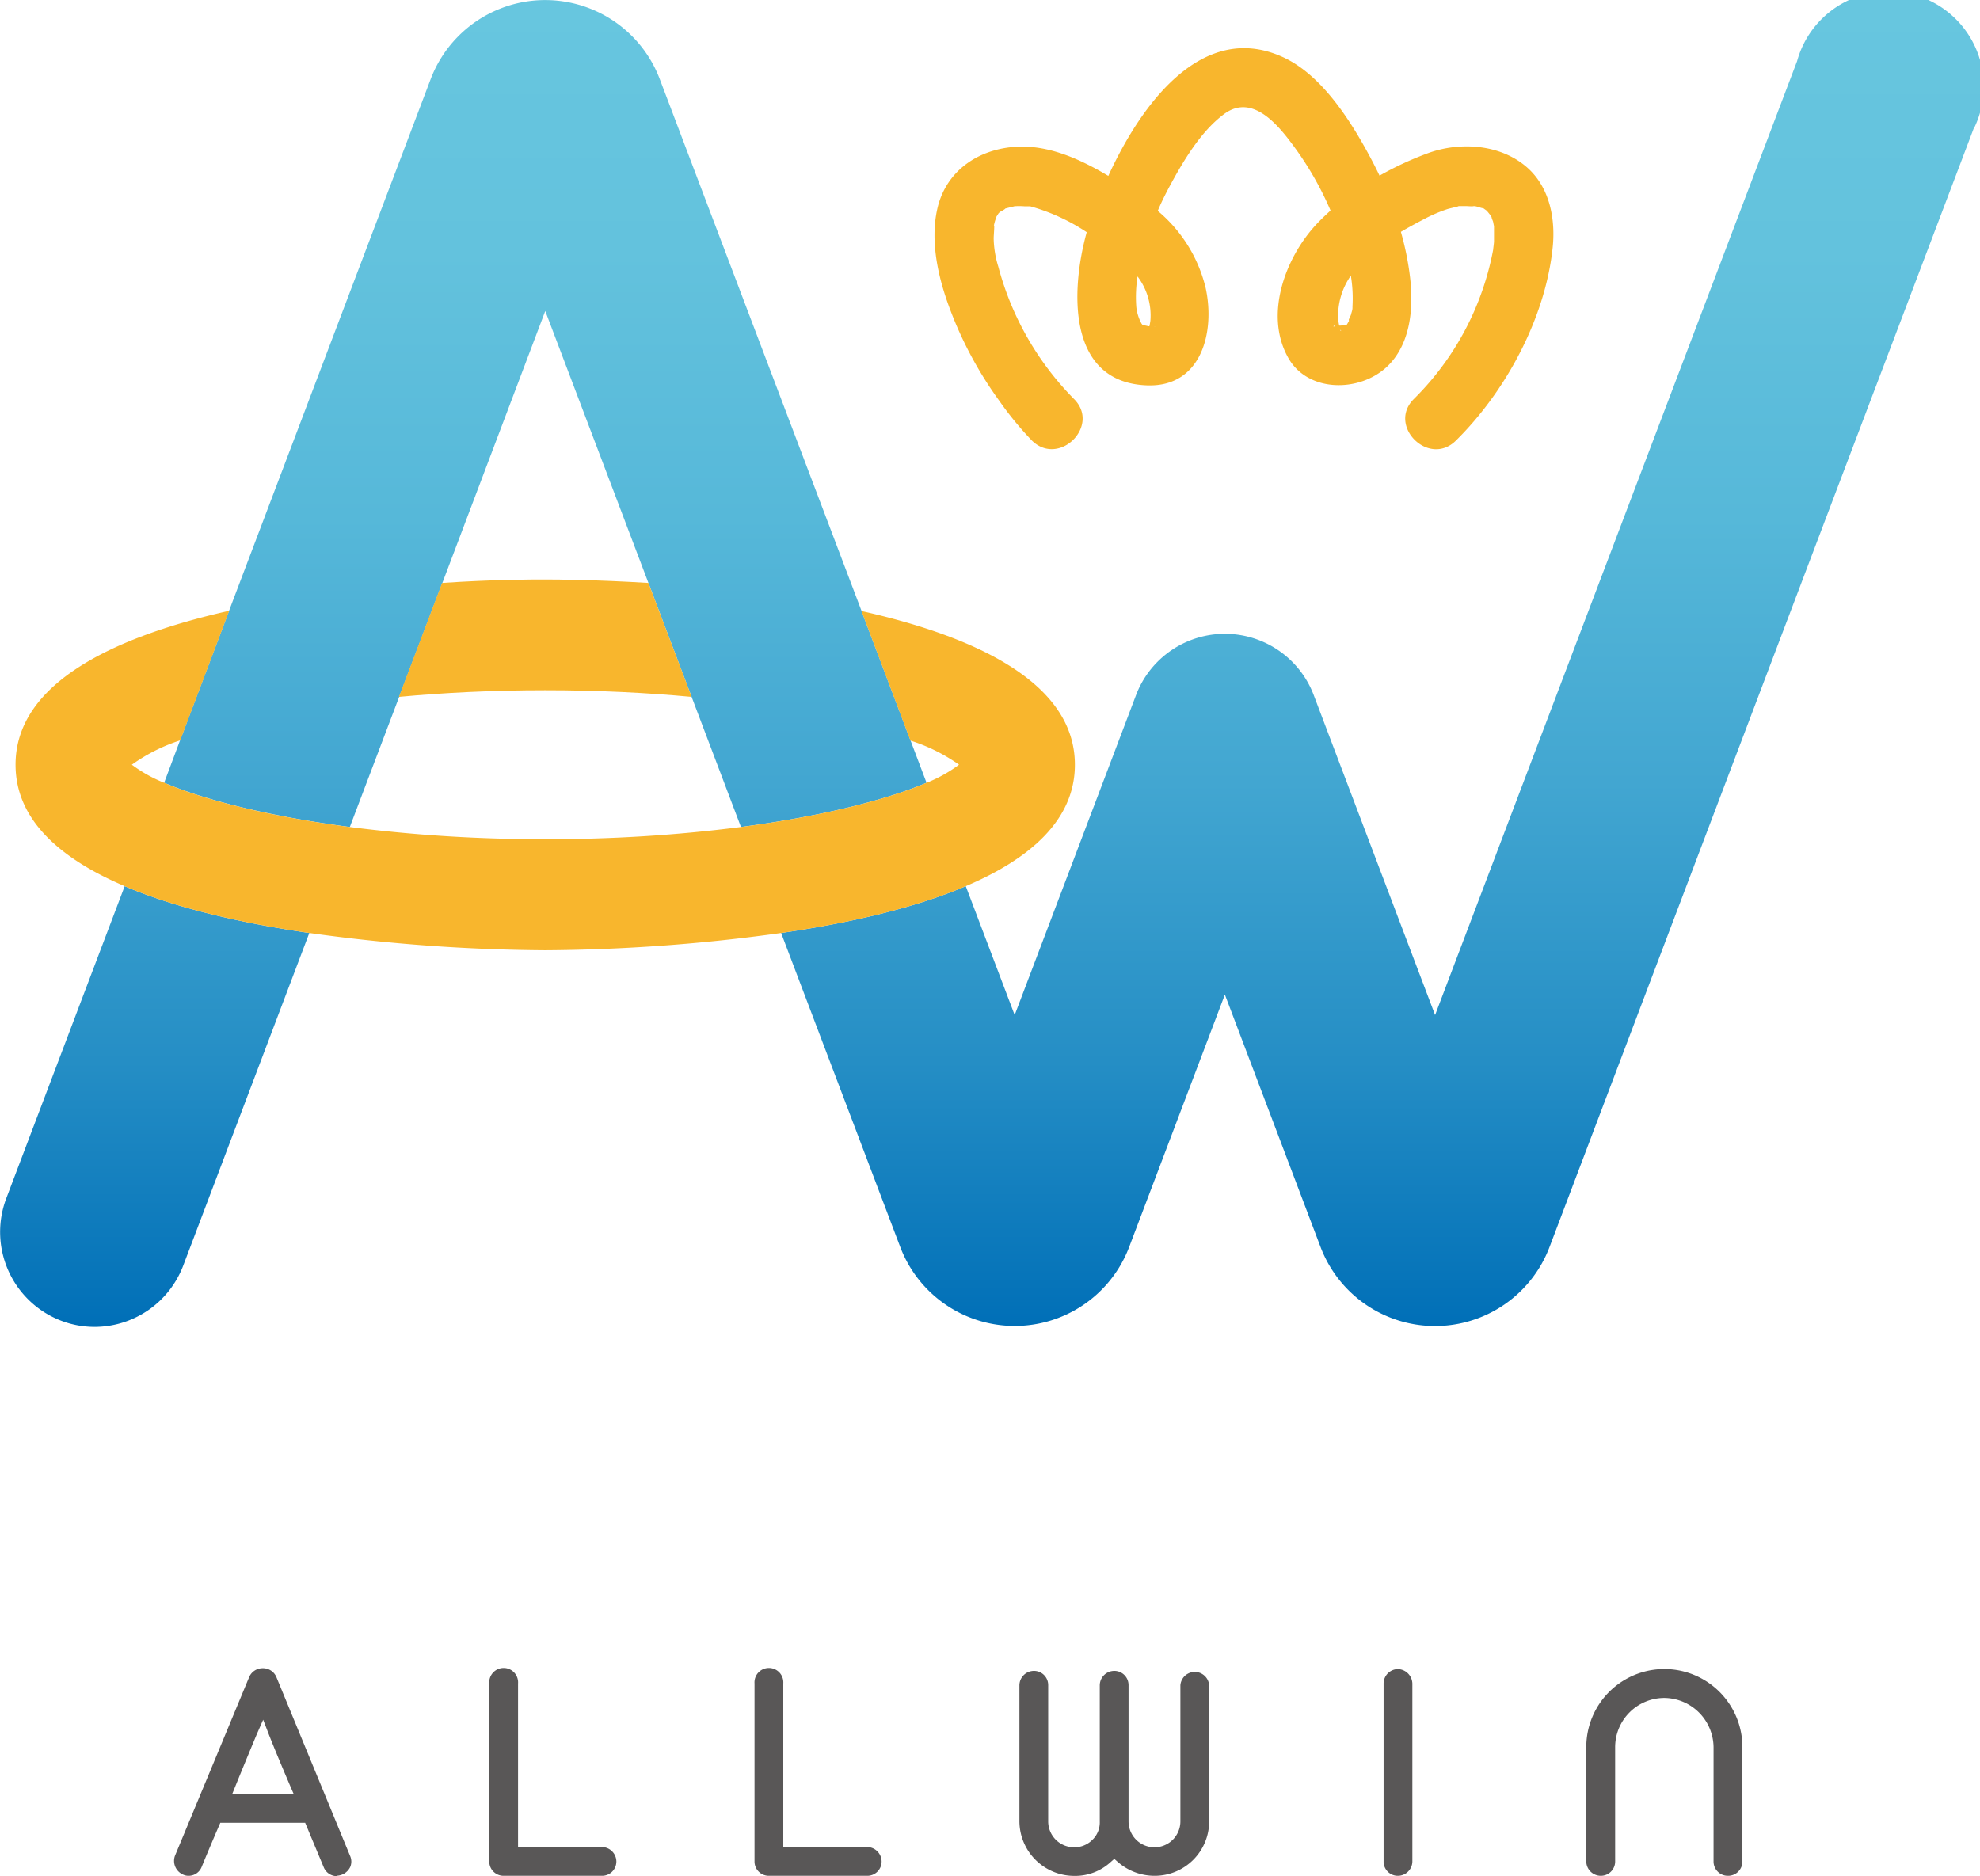
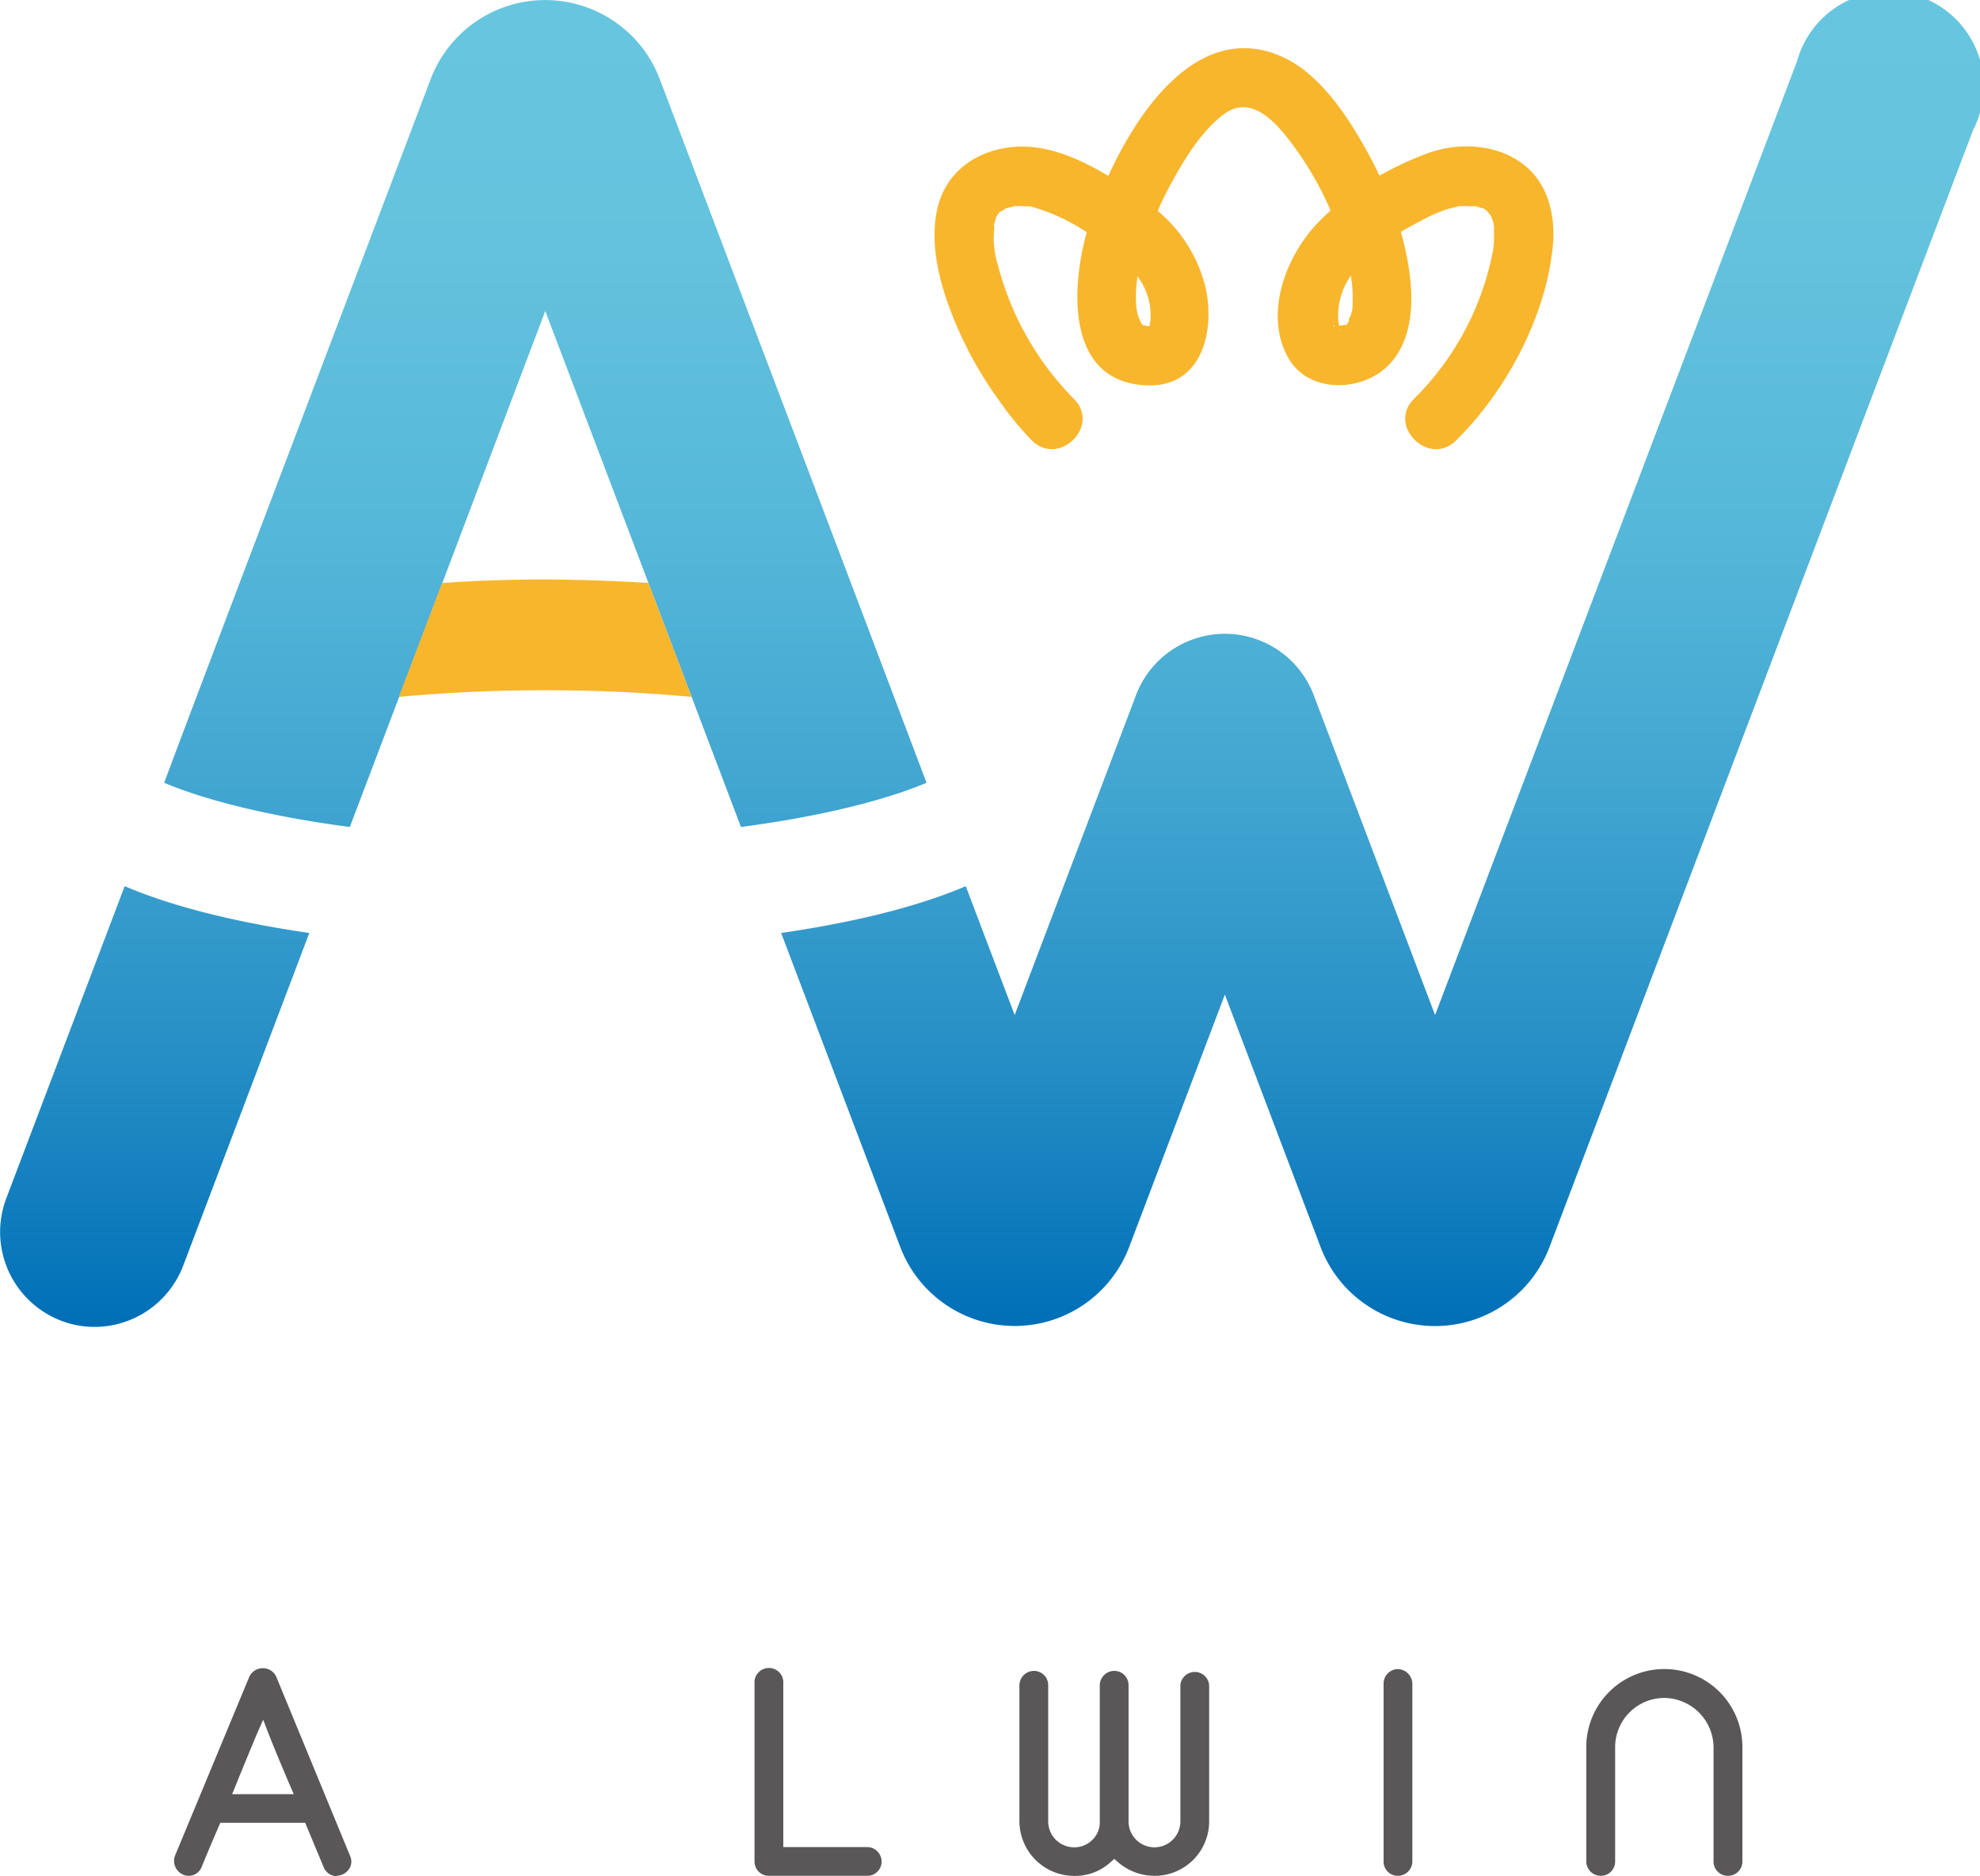
<svg xmlns="http://www.w3.org/2000/svg" viewBox="0 0 229.17 217.18">
  <defs>
    <style>.cls-1{fill:#595757;}.cls-2{fill:url(#名称未設定グラデーション_5);}.cls-3{fill:#f8b62d;}</style>
    <linearGradient id="名称未設定グラデーション_5" x1="114.58" x2="114.58" y2="153.6" gradientUnits="userSpaceOnUse">
      <stop offset="0" stop-color="#67c6df" />
      <stop offset="0.19" stop-color="#63c2dd" />
      <stop offset="0.39" stop-color="#56b8d9" />
      <stop offset="0.59" stop-color="#42a6d1" />
      <stop offset="0.8" stop-color="#258ec5" />
      <stop offset="1" stop-color="#006fb7" />
    </linearGradient>
  </defs>
  <g id="レイヤー_2" data-name="レイヤー 2">
    <g id="レイヤー_1-2" data-name="レイヤー 1">
      <path class="cls-1" d="M39,217.18a1.64,1.64,0,0,1-1.52-1L35.32,211H25.5l-.17.39c-1.18,2.73-2,4.75-2,4.75a1.62,1.62,0,0,1-1.5,1,1.44,1.44,0,0,1-.62-.13,1.73,1.73,0,0,1-.95-2.21l8.59-20.69a1.7,1.7,0,0,1,1.57-1,1.68,1.68,0,0,1,1.56,1l8.55,20.75a1.6,1.6,0,0,1,0,1.27,1.78,1.78,0,0,1-1.57,1ZM29.7,200.8c-.75,1.8-1.63,3.92-2.47,6l-.36.89H34l-.39-.9c-.92-2.16-1.85-4.37-2.57-6.21l-.58-1.51Z" />
-       <path class="cls-1" d="M58.3,217.14a1.65,1.65,0,0,1-1.67-1.66v-20.6a1.67,1.67,0,1,1,3.33,0v18.93h9.71a1.69,1.69,0,0,1,1.67,1.67,1.65,1.65,0,0,1-1.67,1.66Z" />
      <path class="cls-1" d="M89,217.14a1.65,1.65,0,0,1-1.67-1.66v-20.6a1.67,1.67,0,1,1,3.33,0v18.93h9.71a1.69,1.69,0,0,1,1.67,1.67,1.65,1.65,0,0,1-1.67,1.66Z" />
      <path class="cls-1" d="M124.36,217.15a6.35,6.35,0,0,1-6.37-6.31V195.08a1.68,1.68,0,0,1,1.67-1.66,1.64,1.64,0,0,1,1.66,1.66v15.76a3,3,0,0,0,3,3,2.92,2.92,0,0,0,2.11-.86,2.79,2.79,0,0,0,.86-2.11V195.08a1.68,1.68,0,0,1,1.67-1.66,1.64,1.64,0,0,1,1.66,1.66v15.76a3,3,0,0,0,3,3,3,3,0,0,0,3-3V195.08a1.67,1.67,0,0,1,3.33,0v15.76a6.3,6.3,0,0,1-6.3,6.3,6.46,6.46,0,0,1-4.26-1.59l-.42-.37-.43.38a6.06,6.06,0,0,1-4,1.59Z" />
      <path class="cls-1" d="M161.8,217.14a1.64,1.64,0,0,1-1.66-1.66v-20.6a1.68,1.68,0,0,1,1.66-1.67,1.73,1.73,0,0,1,1.67,1.67v20.6A1.68,1.68,0,0,1,161.8,217.14Z" />
      <path class="cls-1" d="M200,217.14a1.65,1.65,0,0,1-1.67-1.66V202.24a5.76,5.76,0,0,0-5.68-5.69,5.7,5.7,0,0,0-5.71,5.69v13.24a1.65,1.65,0,0,1-1.67,1.66,1.68,1.68,0,0,1-1.67-1.61V202.24a9,9,0,0,1,18.07,0v13.24A1.65,1.65,0,0,1,200,217.14Z" />
      <path class="cls-2" d="M228.45,14.84l-49.1,129.5a14.17,14.17,0,0,1-26.51,0l-11.07-29.21-11.07,29.2a14.17,14.17,0,0,1-26.51,0L90.41,108c7.48-1.09,15.18-2.78,21.37-5.42l5.66,14.92,14.09-37.15a11,11,0,0,1,20.48,0L166.1,117.5,208,7.07a11,11,0,1,1,20.48,7.77ZM.71,138.76a11,11,0,0,0,6.36,14.12,10.84,10.84,0,0,0,3.89.72,11,11,0,0,0,10.24-7.08L35.8,108c-7.47-1.09-15.18-2.78-21.37-5.42ZM105.38,85.7l-5.67-15L76.36,9.15a14.18,14.18,0,0,0-26.51,0L26.5,70.73l-5.67,15L19,90.61c4.39,1.87,11.73,3.84,21.49,5.12l5.71-15.06,5-13.19L63.11,36,75.05,67.48l5,13.19,5.71,15.06c9.75-1.28,17.09-3.25,21.48-5.12Z" />
      <path class="cls-3" d="M80.05,80.67l-5-13.19c-5.9-.36-10.4-.4-11.94-.4s-6,0-11.94.4l-5,13.19c5.13-.48,10.78-.77,16.94-.77S74.92,80.19,80.05,80.67Z" />
-       <path class="cls-3" d="M99.71,70.73l5.67,15A20.36,20.36,0,0,1,111,88.52a16.41,16.41,0,0,1-3.75,2.09c-4.39,1.87-11.73,3.84-21.48,5.12a173.94,173.94,0,0,1-22.65,1.41,173.82,173.82,0,0,1-22.65-1.41C30.7,94.45,23.36,92.48,19,90.61a16.3,16.3,0,0,1-3.74-2.09,20.42,20.42,0,0,1,5.6-2.82l5.67-15C13.37,73.67,1.8,79,1.8,88.52c0,6.42,5.23,10.91,12.63,14.06,6.19,2.64,13.9,4.33,21.37,5.42a205.49,205.49,0,0,0,27.31,2,205.28,205.28,0,0,0,27.3-2c7.48-1.09,15.18-2.78,21.37-5.42,7.41-3.15,12.63-7.64,12.63-14.06C124.41,79,112.84,73.67,99.71,70.73Z" />
      <path class="cls-3" d="M176.63,19.28c-3.06-2.6-7.67-2.89-11.35-1.55a37.77,37.77,0,0,0-5.61,2.6q-.53-1.11-1.11-2.19c-2.28-4.24-5.65-9.58-10.21-11.59-9.25-4.09-16.28,5.53-20.07,13.81-3.36-2-7.14-3.71-11.09-3.34s-7.43,2.63-8.58,6.66c-1,3.68-.18,7.81,1.06,11.33a44.72,44.72,0,0,0,6,11.4A37.81,37.81,0,0,0,119.44,51c3.15,3.09,8-1.74,4.84-4.84a34.32,34.32,0,0,1-8.73-15.28,11.76,11.76,0,0,1-.54-3.29c0-.33.15-2,0-1.34a5.8,5.8,0,0,1,.17-.72l.06-.18s0-.06.06-.2.19-.31.25-.42a2.23,2.23,0,0,1,.21-.22c.09,0,.9-.5.45-.32.26-.1,1.45-.35,1.14-.31a8.16,8.16,0,0,1,1.21,0c.22,0,.45,0,.67,0h0a22.68,22.68,0,0,1,6.55,3c-1.88,6.78-2.27,17.41,7,17.73,6.31.21,7.88-6.22,6.76-11.3A16.73,16.73,0,0,0,134,24.41c.42-1,.87-1.9,1.36-2.82,1.57-2.91,3.62-6.4,6.34-8.4,3.34-2.45,6.38,1.46,8.17,3.91A37.13,37.13,0,0,1,154,24.37c-.58.53-1.15,1.07-1.68,1.64-3.55,3.84-6,10.38-3.25,15.35,2.25,4.11,8.26,4.08,11.44,1.11,2.77-2.6,3.12-6.84,2.69-10.39a33.33,33.33,0,0,0-1.06-5.24c1-.59,2-1.12,2.94-1.61a17.63,17.63,0,0,1,2.37-1c.3-.11,1.48-.34,1.35-.37.33,0,.67,0,1,0,0,0,.67.05.77,0,.29,0,.57.12.86.2.47.14-.08-.18.58.28l.07.05c.15.17.38.48.42.5l.14.25c0,.11.15.44.17.51s.07.38.11.52c0,.36,0,.71,0,1.07s0,.45,0,.68-.1.9-.1,1a32.83,32.83,0,0,1-9.16,17.25c-3.14,3.09,1.7,7.93,4.84,4.84,5.73-5.64,10.24-14,11.17-22C180.11,25.5,179.42,21.64,176.63,19.28ZM131.66,32a7.49,7.49,0,0,1,1.49,5.12,6.56,6.56,0,0,1-.12.65h-.12a2.61,2.61,0,0,0-.62-.12h0a1.17,1.17,0,0,1-.15-.16,5.12,5.12,0,0,1-.62-1.94A15.6,15.6,0,0,1,131.66,32Zm.33,5.32Zm.81,1s0-.09.14-.17C132.89,38.18,132.85,38.25,132.8,38.24Zm.7-.53c.1,0,.17-.05.17,0S133.6,37.71,133.5,37.71Zm21,0h-.17S154.39,37.67,154.48,37.71Zm.57.36c.11.08.17.15.14.17S155.09,38.18,155.05,38.07Zm1.06-1c-.07.13-.14.26-.22.39l0,0-.06.07-.06,0-.07,0-.1,0a3.73,3.73,0,0,1-.45.08H155c-.06-.3-.11-.62-.11-.65a8.08,8.08,0,0,1,1.46-5.13,16.11,16.11,0,0,1,.19,3.55v.17c0,.29-.13.57-.19.86C156.28,36.6,156.15,36.91,156.11,37Z" />
    </g>
  </g>
</svg>